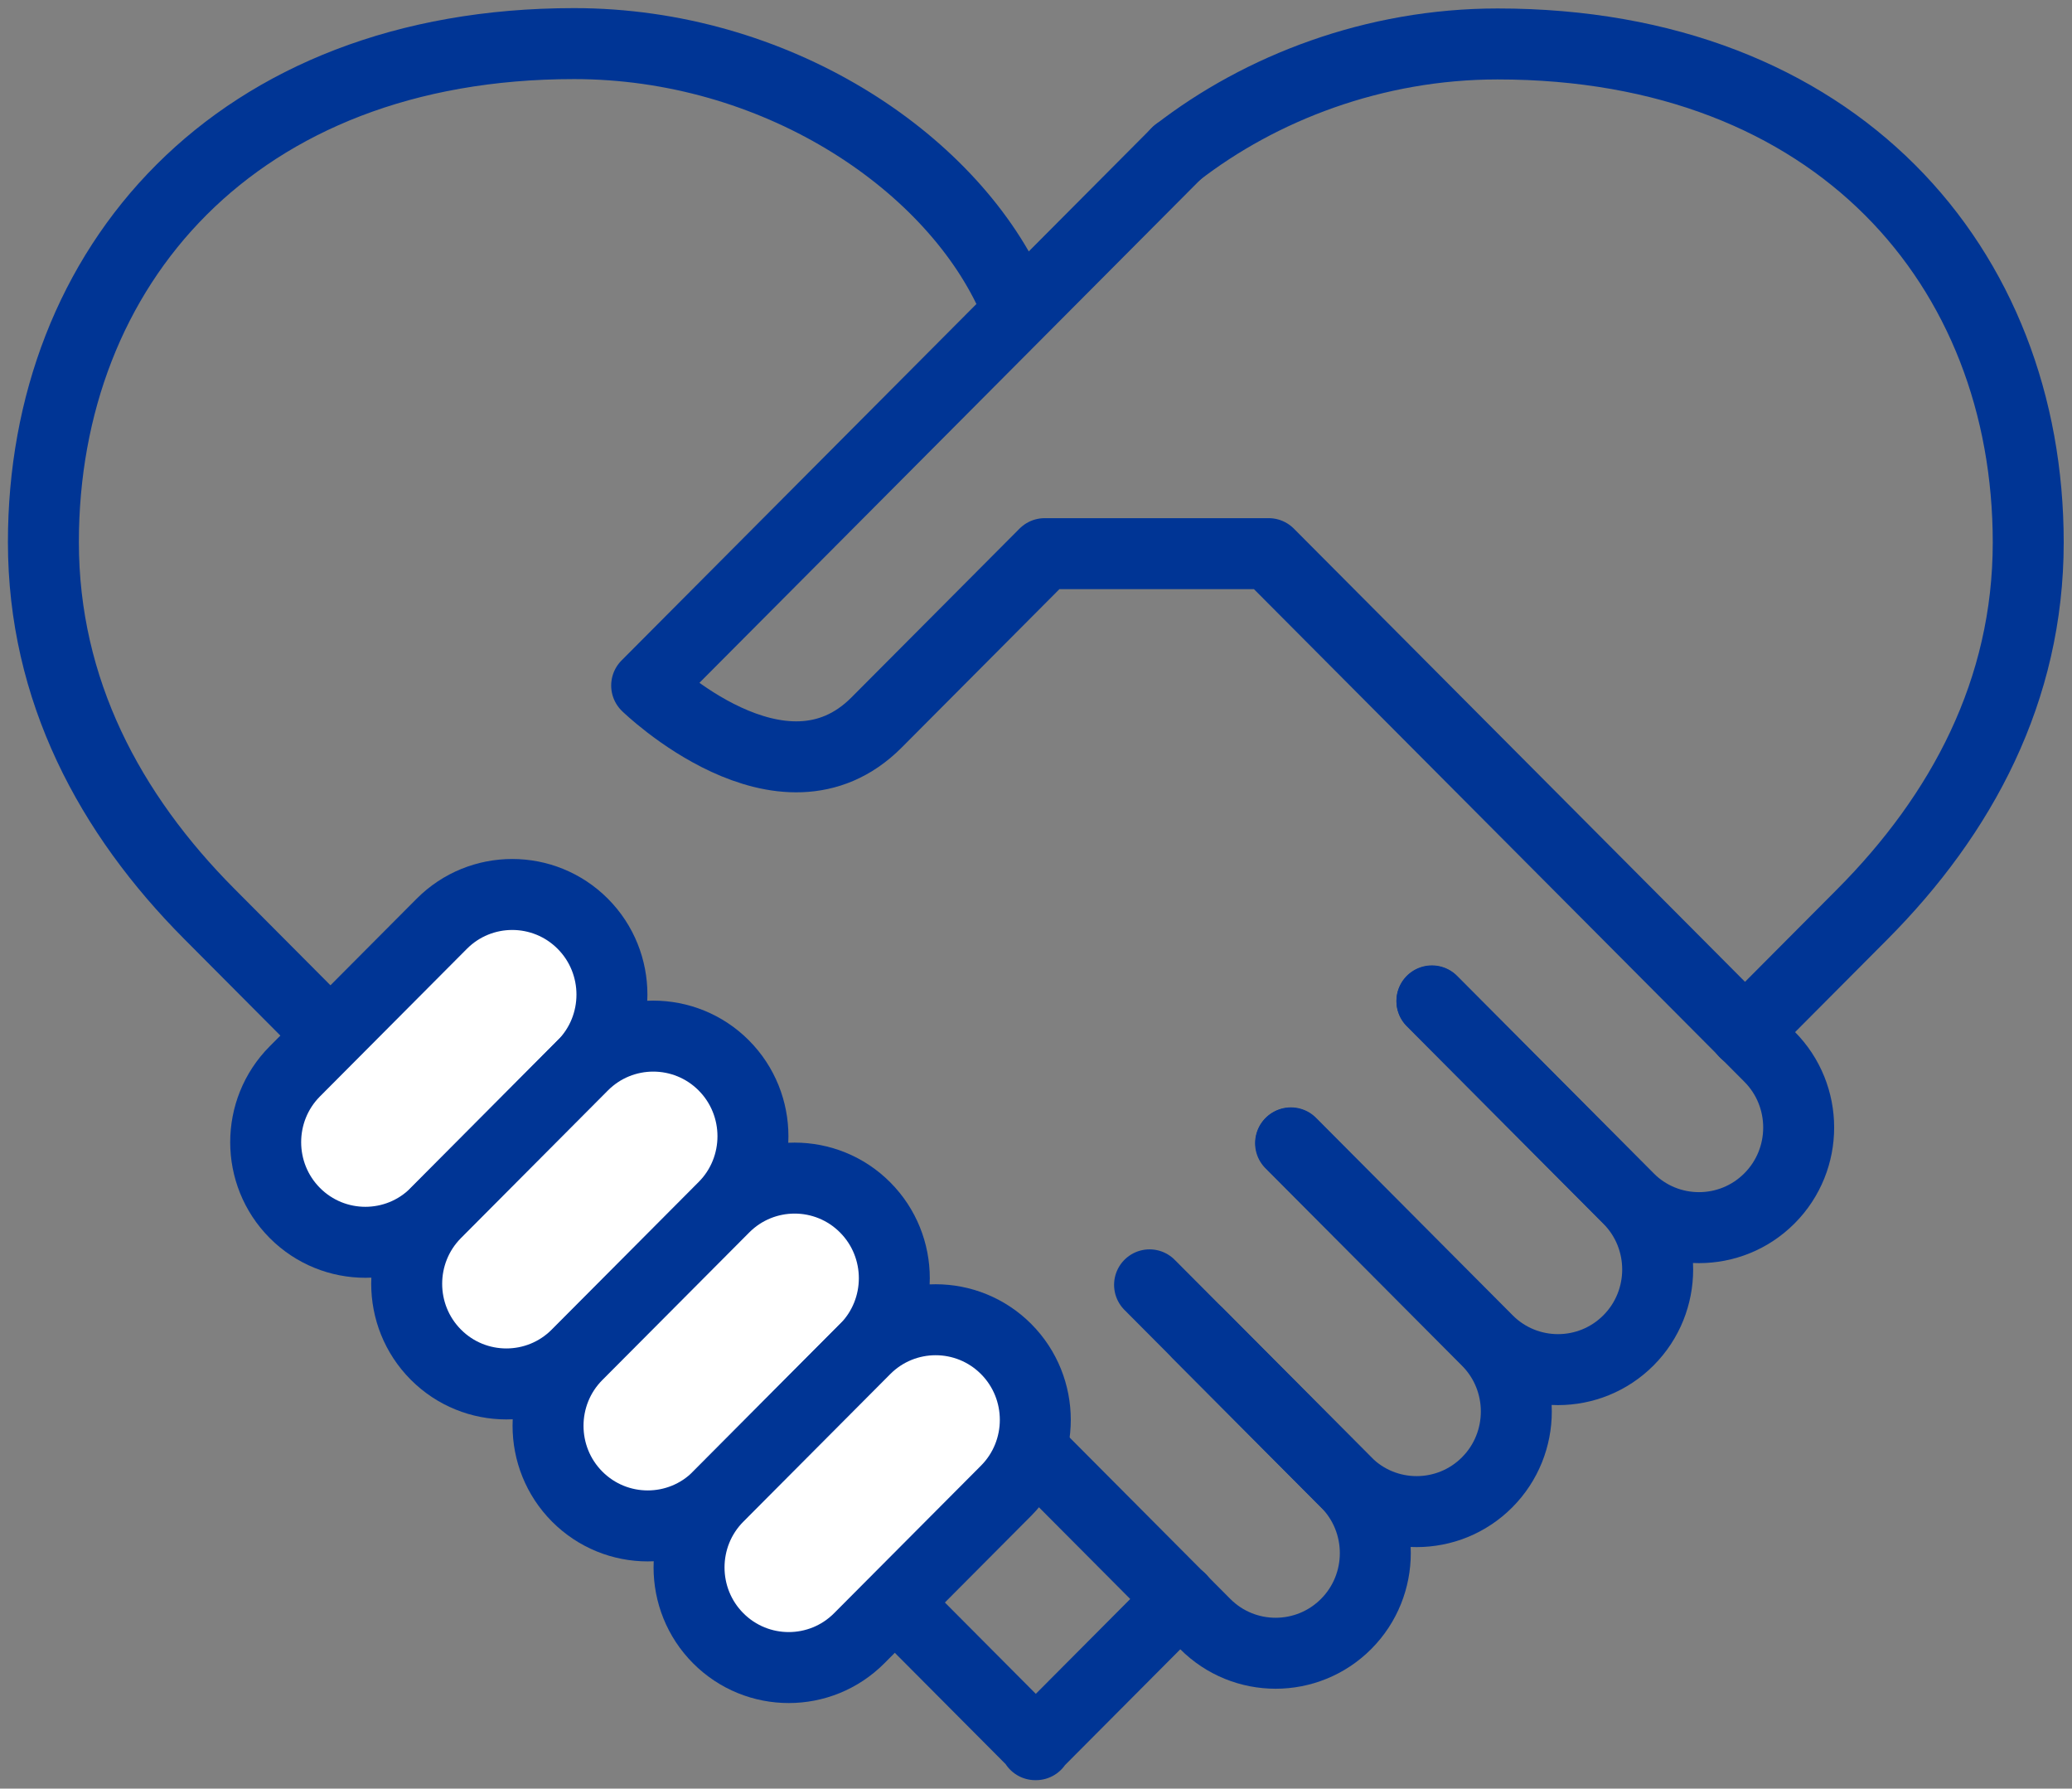
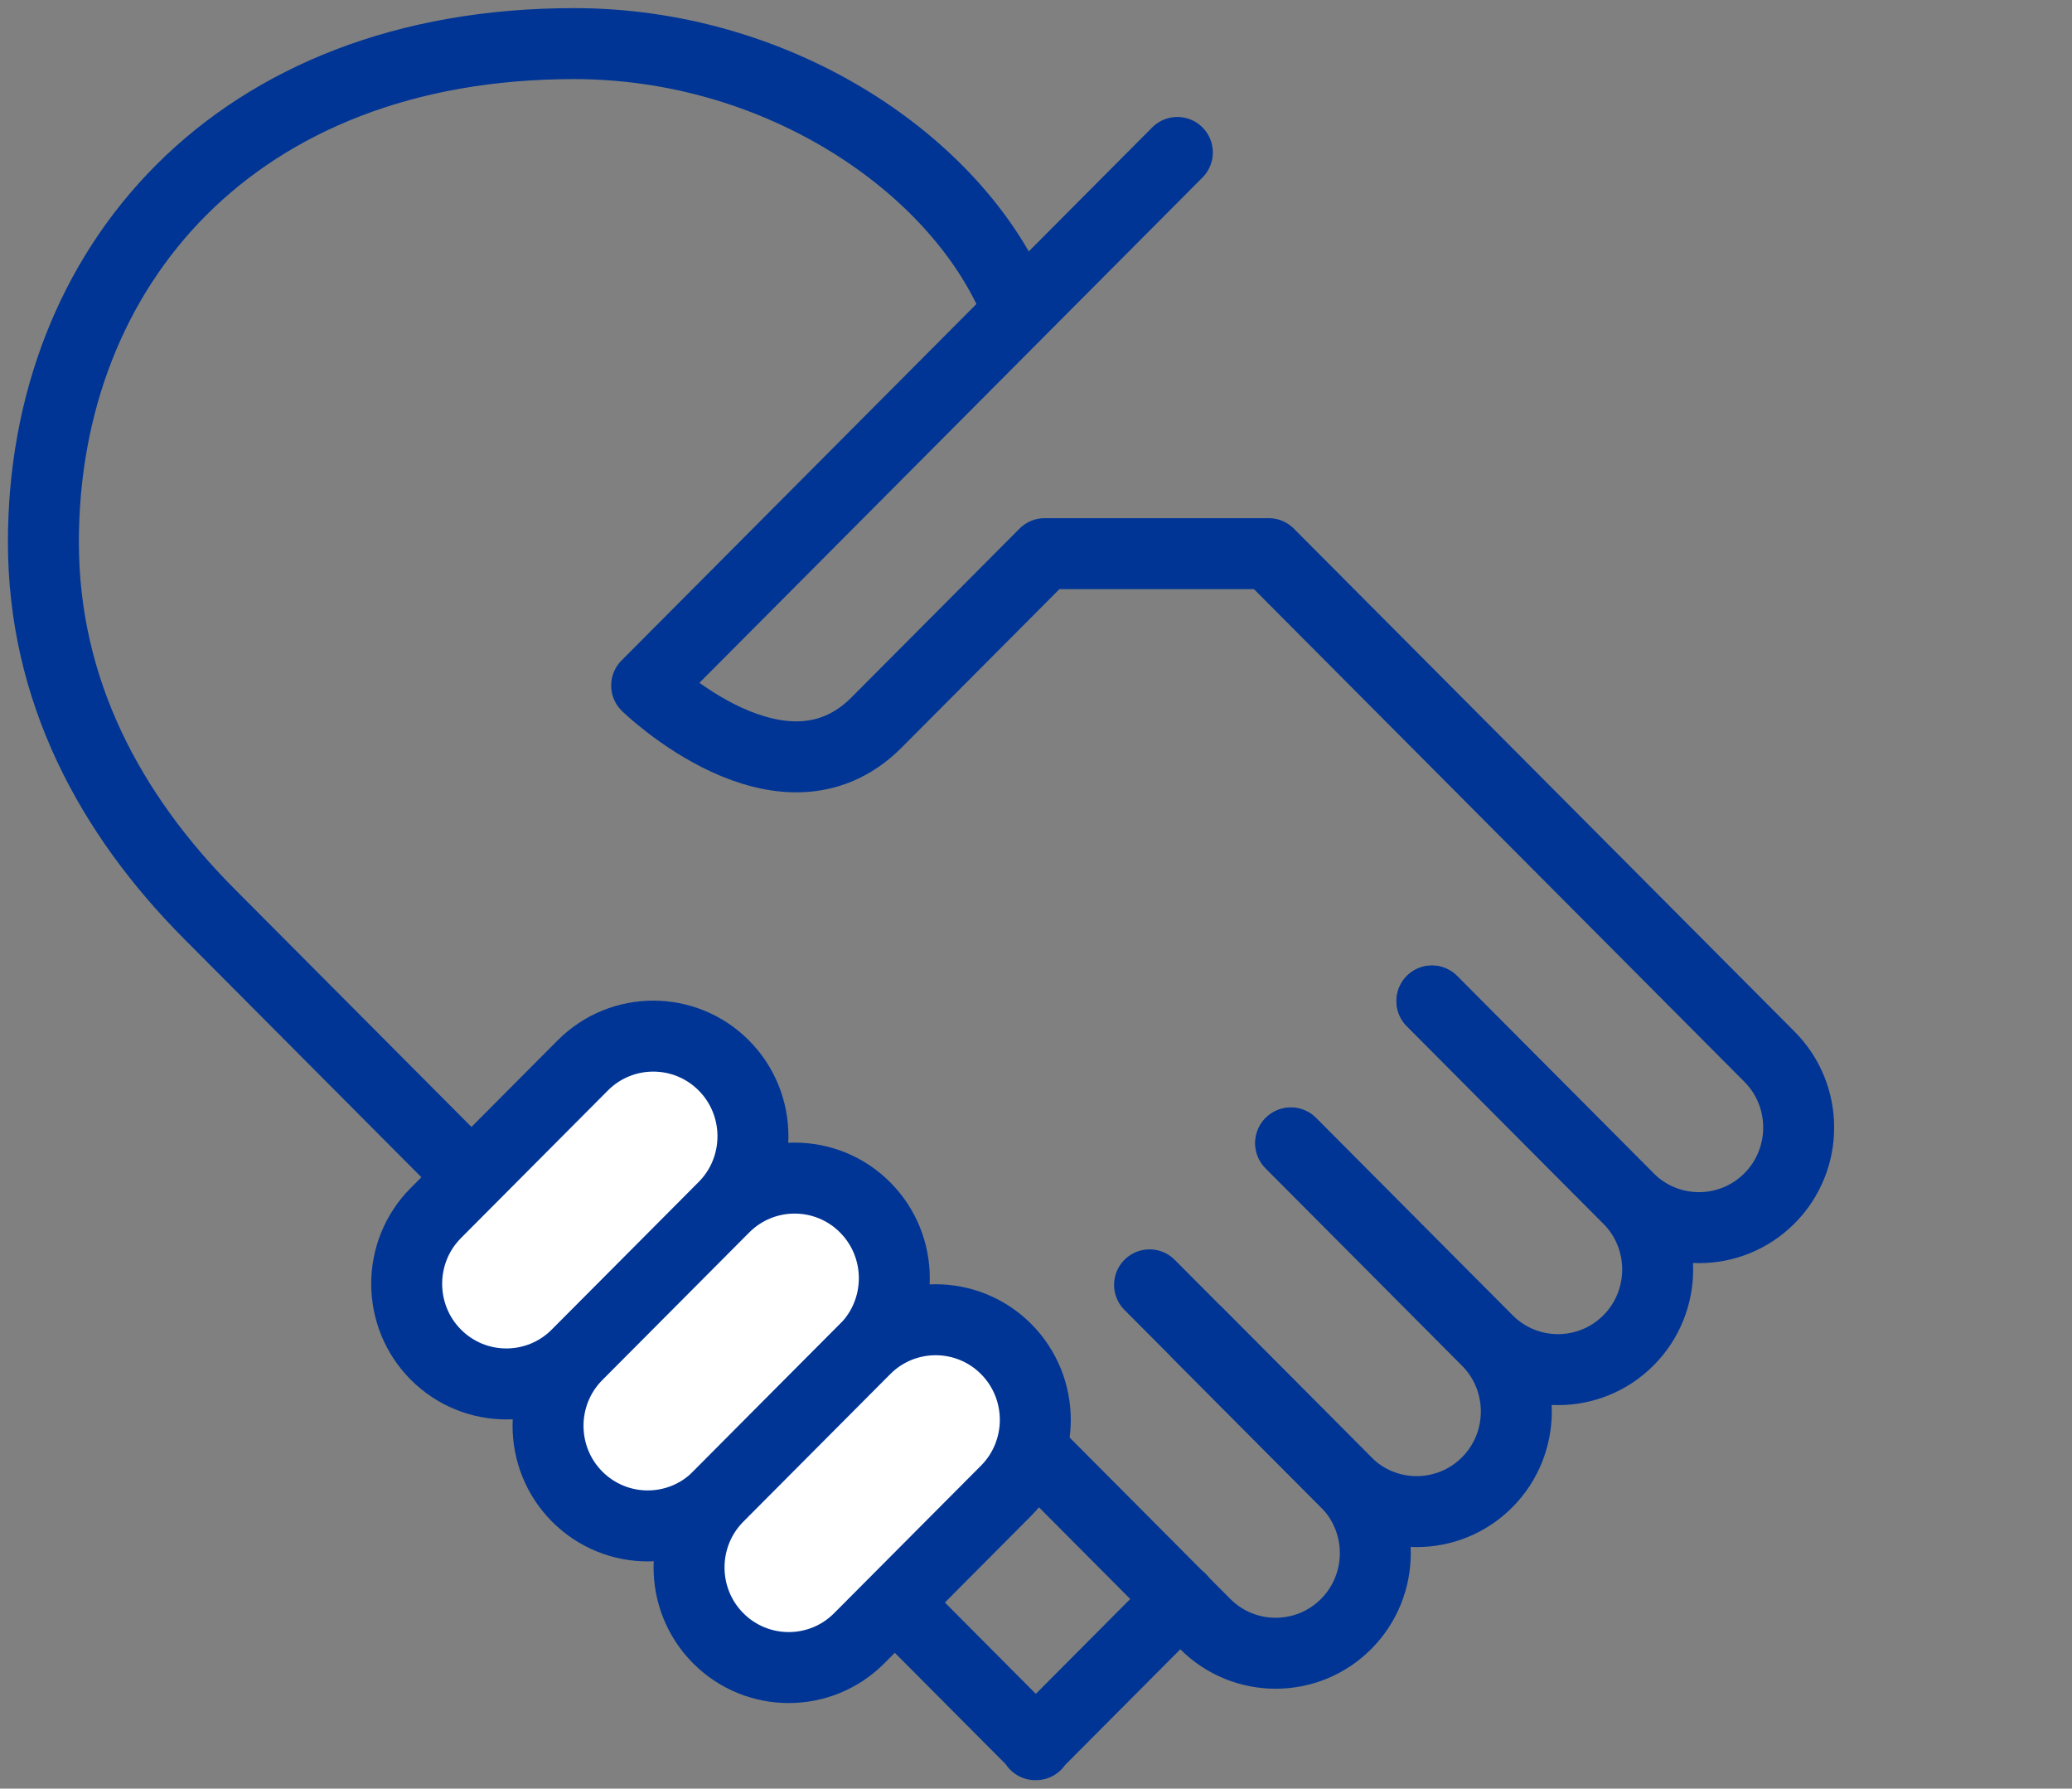
<svg xmlns="http://www.w3.org/2000/svg" width="73" height="63" viewBox="0 0 73 63" fill="none">
  <rect x="0" y="0" width="73" height="63" fill="#808080" stroke="none" />
  <g clip-path="url(#clip0_5354_881)">
    <path d="M35.619 10.359C33.416 5.603 27.286 1.536 20.226 1.536C8.284 1.536 1.529 9.4 1.529 19.095C1.529 24.305 3.866 28.668 7.378 32.194L36.475 61.415V61.452L36.5 61.427V61.452L36.512 61.415L41.59 56.315" stroke="#003595" stroke-width="2.5" stroke-linecap="round" stroke-linejoin="round" />
-     <path d="M61.474 36.36L65.609 32.207C69.121 28.68 71.458 24.318 71.458 19.108C71.458 9.413 64.704 1.548 52.762 1.548C48.418 1.548 44.417 3.097 41.468 5.382" stroke="#003595" stroke-width="2.5" stroke-linecap="round" stroke-linejoin="round" />
-     <path d="M20.532 37.527L15.356 42.725C13.986 44.101 11.759 44.101 10.388 42.725C9.018 41.349 9.018 39.112 10.388 37.736L15.564 32.538C16.934 31.162 19.161 31.162 20.532 32.538C21.902 33.914 21.902 36.151 20.532 37.527Z" fill="white" stroke="#003595" stroke-width="2.5" stroke-linecap="round" stroke-linejoin="round" />
    <path d="M25.5 42.516L20.324 47.714C18.953 49.09 16.726 49.09 15.356 47.714C13.986 46.338 13.986 44.101 15.356 42.725L20.532 37.527C21.902 36.151 24.129 36.151 25.5 37.527C26.87 38.904 26.87 41.14 25.5 42.516Z" fill="white" stroke="#003595" stroke-width="2.5" stroke-linecap="round" stroke-linejoin="round" />
    <path d="M30.48 47.517L25.304 52.715C23.934 54.091 21.707 54.091 20.336 52.715C18.966 51.339 18.966 49.102 20.336 47.726L25.512 42.528C26.883 41.152 29.11 41.152 30.48 42.528C31.851 43.904 31.851 46.141 30.48 47.517Z" fill="white" stroke="#003595" stroke-width="2.5" stroke-linecap="round" stroke-linejoin="round" />
    <path d="M35.448 52.506L30.272 57.704C28.902 59.08 26.675 59.08 25.304 57.704C23.934 56.328 23.934 54.091 25.304 52.715L30.48 47.517C31.851 46.141 34.077 46.141 35.448 47.517C36.818 48.894 36.818 51.13 35.448 52.506Z" fill="white" stroke="#003595" stroke-width="2.5" stroke-linecap="round" stroke-linejoin="round" />
    <path d="M45.481 40.255L52.407 47.21C53.778 48.586 56.004 48.586 57.375 47.21C58.745 45.834 58.745 43.597 57.375 42.221L50.449 35.266" stroke="#003595" stroke-width="2.5" stroke-linecap="round" stroke-linejoin="round" />
    <path d="M42.202 46.964L47.427 52.211C48.797 53.587 51.024 53.587 52.395 52.211C53.765 50.835 53.765 48.599 52.395 47.222L45.469 40.267" stroke="#003595" stroke-width="2.5" stroke-linecap="round" stroke-linejoin="round" />
    <path d="M36.476 51.191L42.459 57.2C43.829 58.576 46.056 58.576 47.427 57.2C48.797 55.824 48.797 53.587 47.427 52.211L40.501 45.256" stroke="#003595" stroke-width="2.5" stroke-linecap="round" stroke-linejoin="round" />
    <path d="M41.48 5.37L22.783 24.146C22.783 24.146 27.555 28.791 30.883 25.448C33.722 22.598 36.806 19.501 36.806 19.501H44.698L62.342 37.22C63.713 38.596 63.713 40.833 62.342 42.209C60.972 43.585 58.745 43.585 57.374 42.209L50.449 35.254" stroke="#003595" stroke-width="2.5" stroke-linecap="round" stroke-linejoin="round" />
  </g>
  <defs>
    <clipPath id="clip0_5354_881">
      <rect width="73" height="63" fill="white" />
    </clipPath>
  </defs>
</svg>